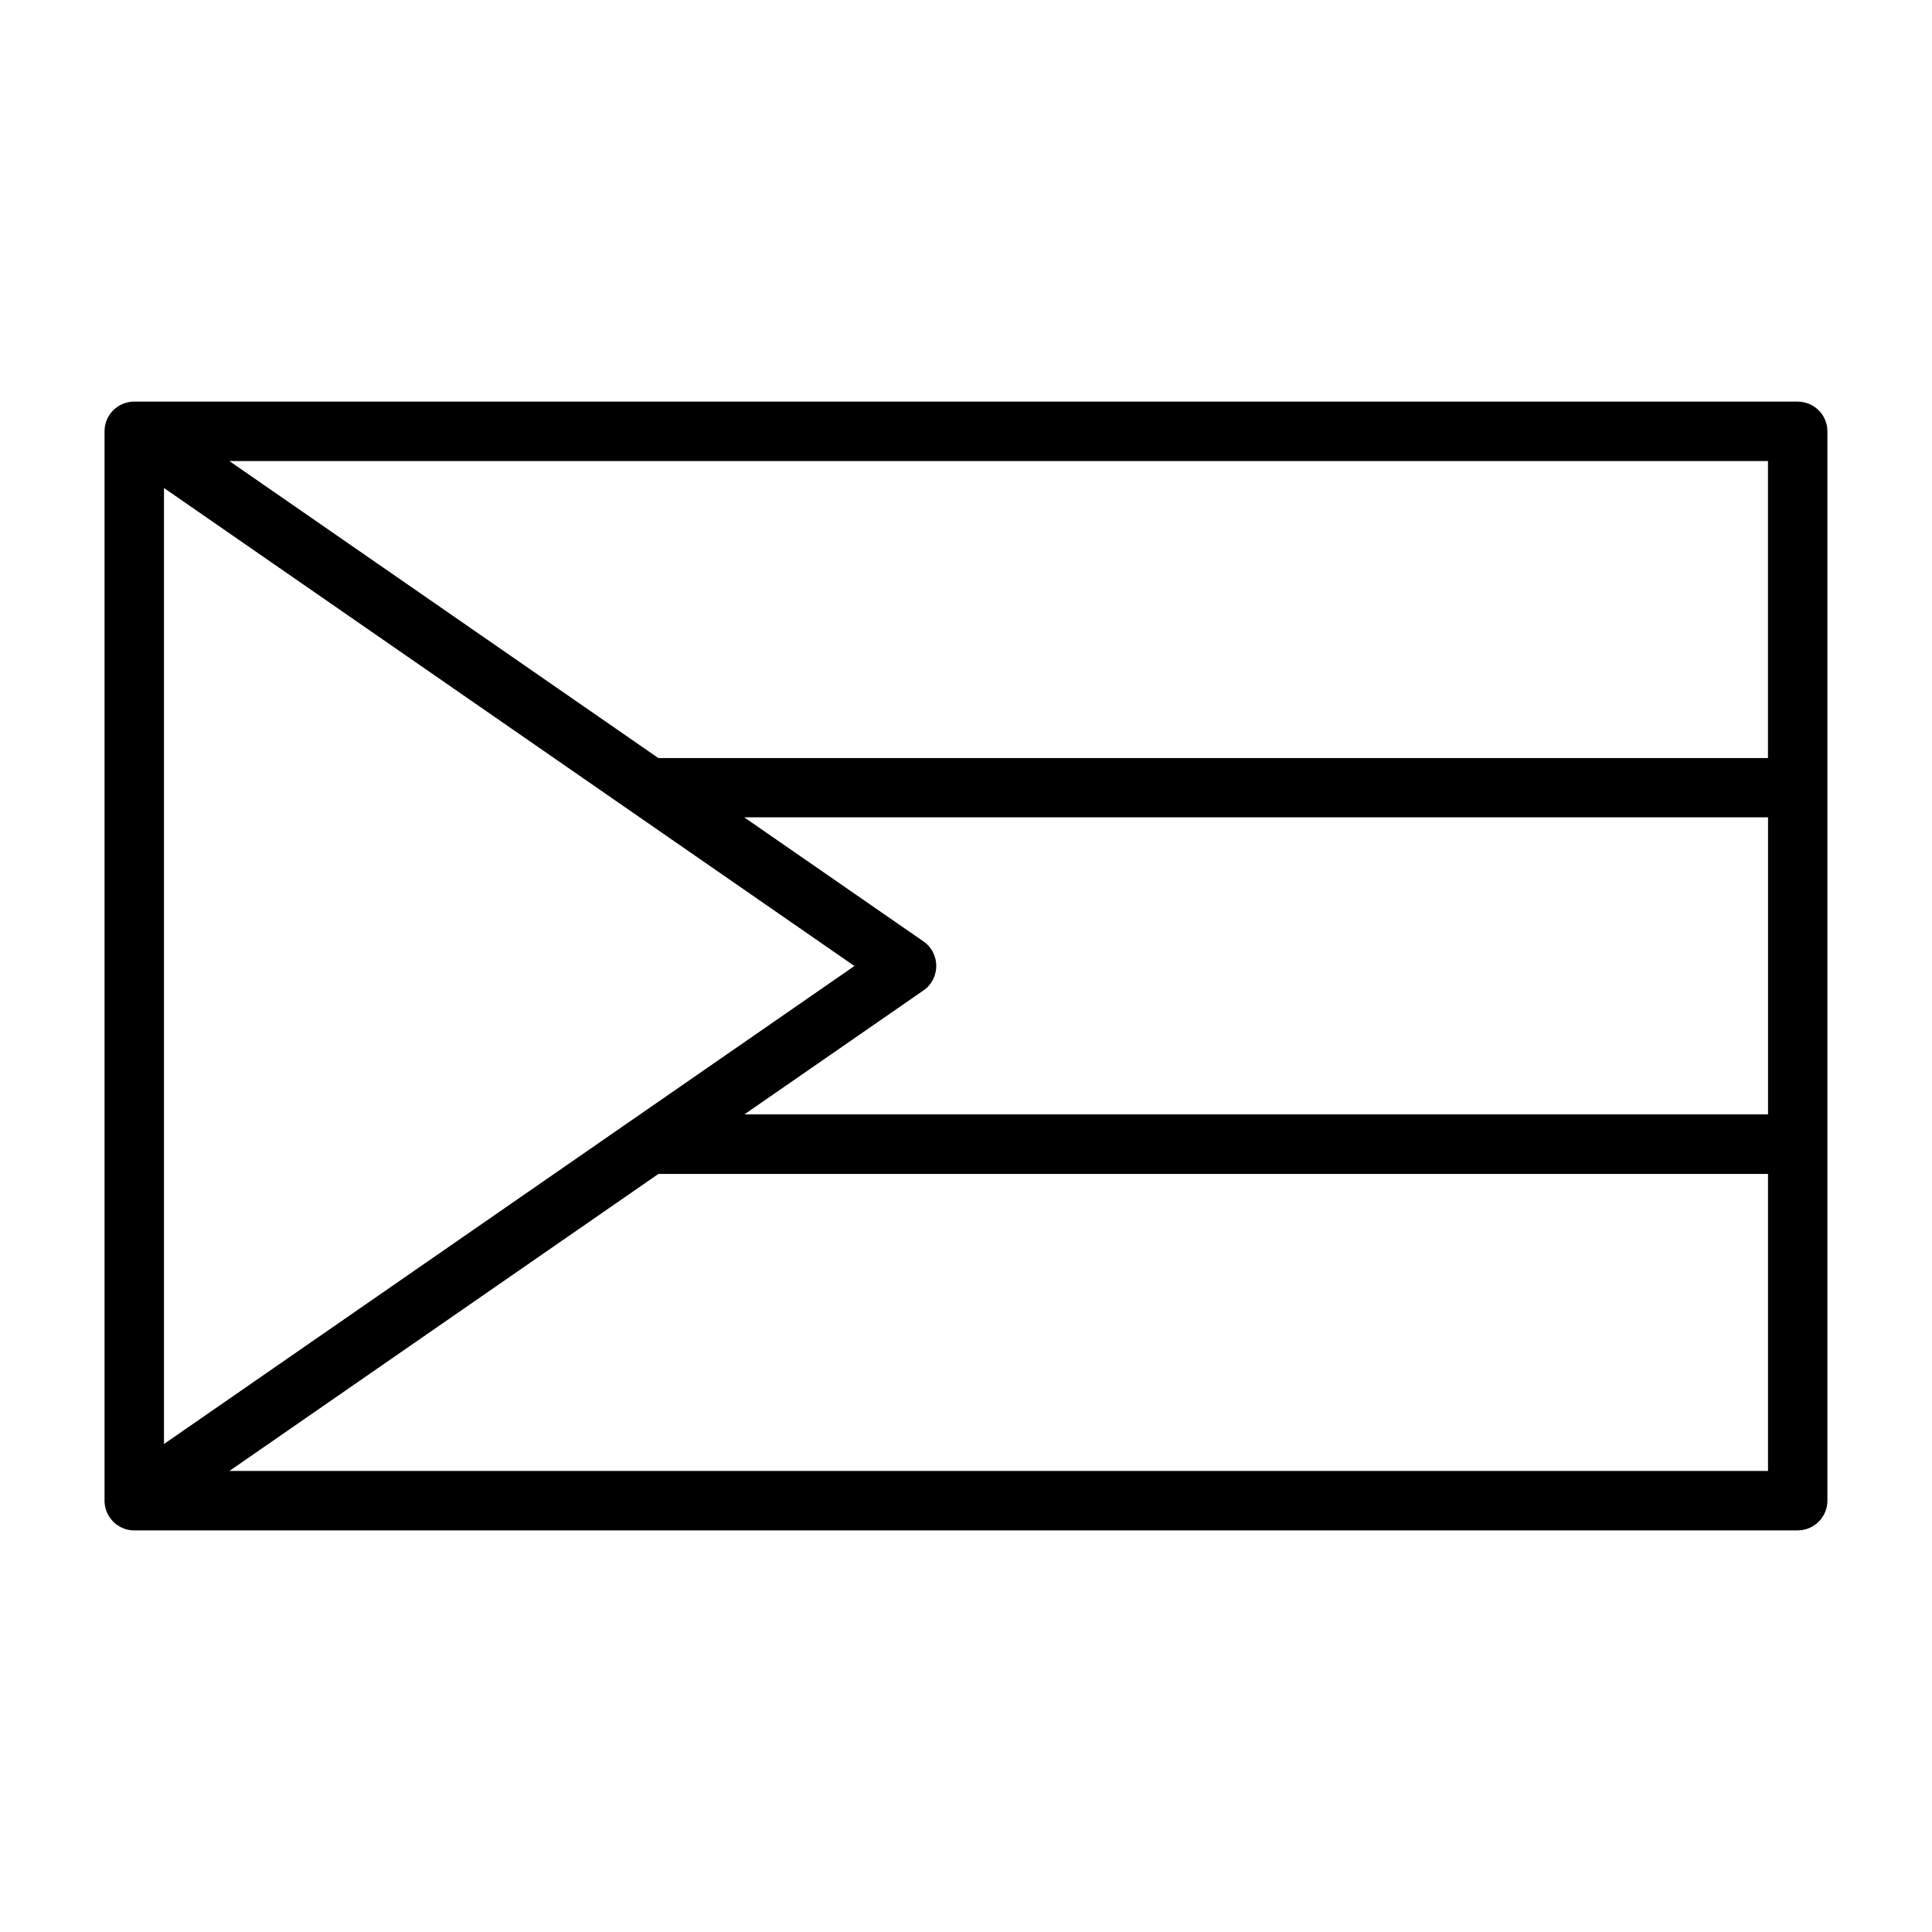
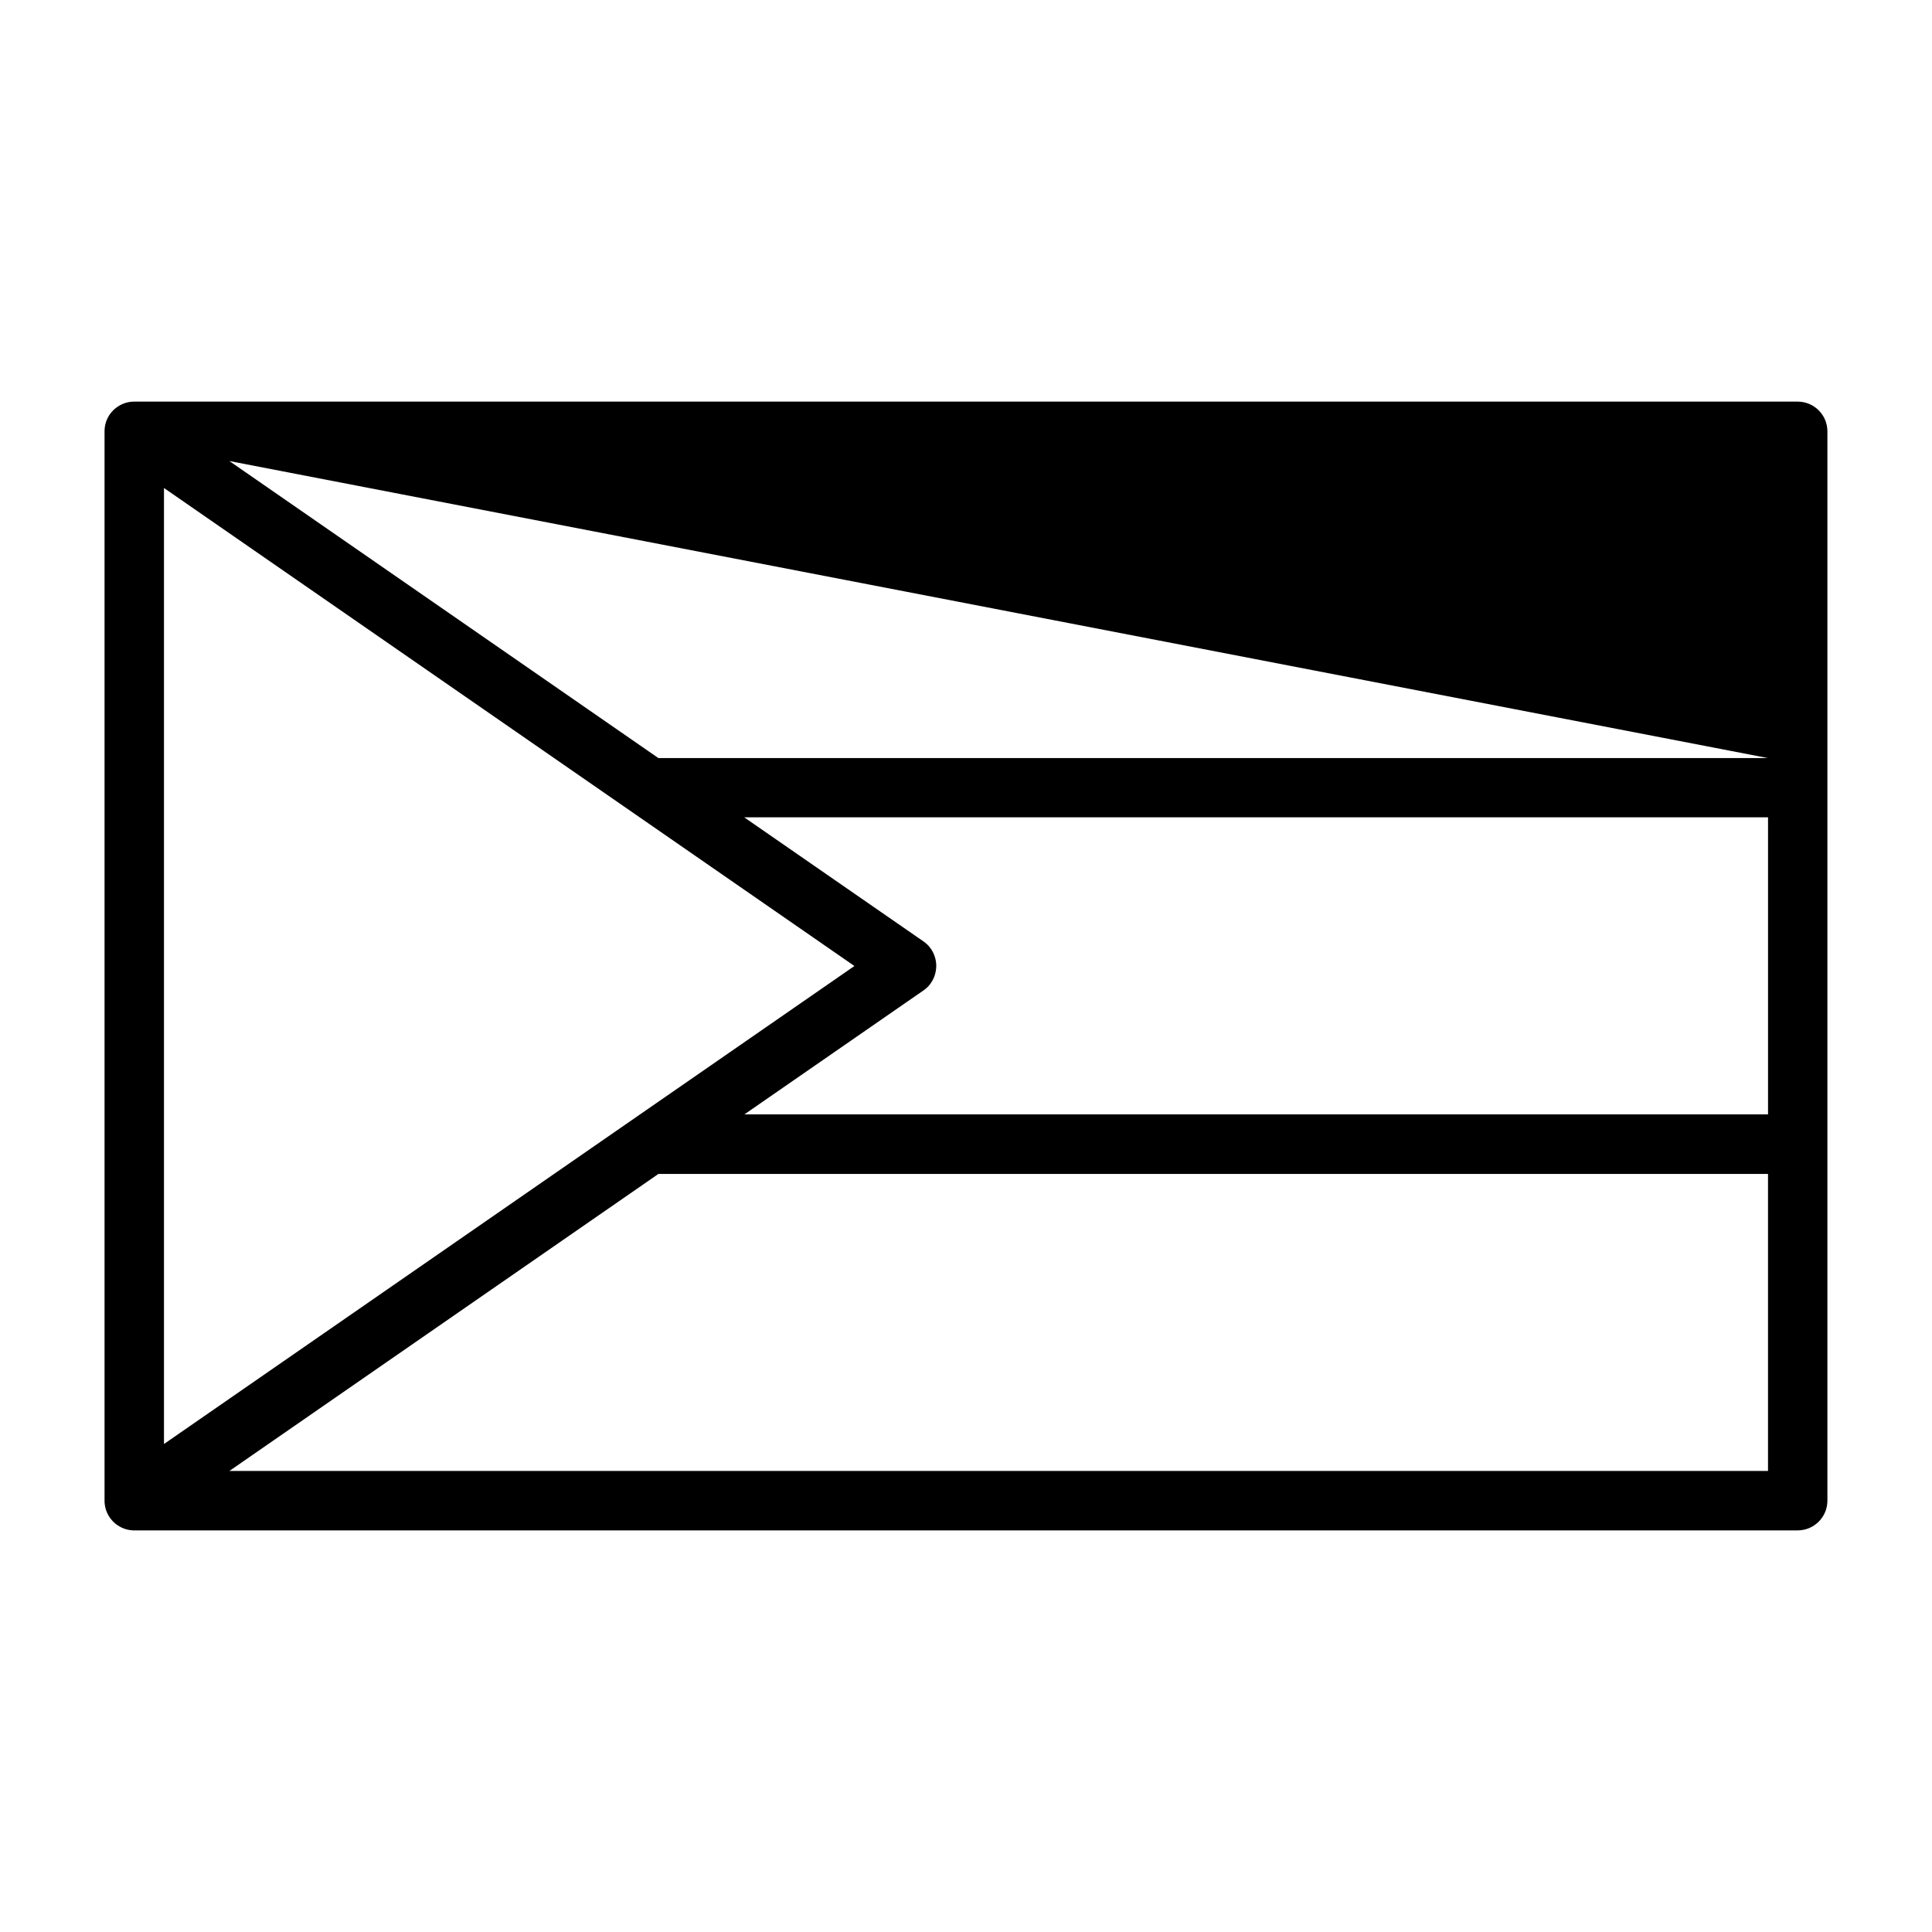
<svg xmlns="http://www.w3.org/2000/svg" fill="#000000" width="800px" height="800px" version="1.1" viewBox="144 144 512 512">
-   <path d="m179.58 250.43-0.426 0.016-0.316 0.016c-1.496 0.141-2.883 0.707-4.016 1.574l-0.125 0.094-0.285 0.234-0.27 0.234-0.141 0.141-0.301 0.316-0.25 0.301-0.25 0.312c-0.805 1.117-1.34 2.457-1.465 3.922l-0.016 0.348-0.016 0.219v283.8l0.016 0.332 0.016 0.109c0.125 1.465 0.66 2.801 1.465 3.922l0.312 0.391 0.25 0.285 0.25 0.27 0.125 0.125 0.332 0.285 0.301 0.27 0.047 0.016c1.133 0.867 2.519 1.434 4.016 1.574l0.426 0.031h441.15c4.344 0 7.871-3.527 7.871-7.871v-283.39c0-4.344-3.527-7.871-7.871-7.871h-440.83zm432.96 283.39v-78.719h-294.05l-113.7 78.719zm-242.11-133.82-58.883 40.762-124.09 85.914v-253.35zm-29.207 39.359 47.516-32.891 0.094-0.062 0.188-0.141 0.285-0.234 0.539-0.469 0.469-0.539 0.219-0.285 0.203-0.285 0.375-0.602 0.312-0.633 0.141-0.316 0.125-0.348 0.094-0.332 0.094-0.348 0.078-0.348 0.062-0.348 0.047-0.363 0.031-0.348 0.016-0.363v-0.363l-0.016-0.363-0.047-0.363-0.047-0.348-0.062-0.363-0.094-0.348-0.094-0.332-0.109-0.348-0.125-0.316-0.141-0.332-0.156-0.316-0.172-0.316-0.188-0.301-0.188-0.285-0.438-0.57-0.234-0.27-0.25-0.25-0.25-0.234-0.285-0.234-0.285-0.219-0.188-0.141-47.516-32.891h271.32v78.719h-271.32zm-136.44-173.18 113.7 78.719h294.05v-78.719z" fill-rule="evenodd" />
+   <path d="m179.58 250.43-0.426 0.016-0.316 0.016c-1.496 0.141-2.883 0.707-4.016 1.574l-0.125 0.094-0.285 0.234-0.27 0.234-0.141 0.141-0.301 0.316-0.25 0.301-0.25 0.312c-0.805 1.117-1.34 2.457-1.465 3.922l-0.016 0.348-0.016 0.219v283.8l0.016 0.332 0.016 0.109c0.125 1.465 0.66 2.801 1.465 3.922l0.312 0.391 0.25 0.285 0.25 0.27 0.125 0.125 0.332 0.285 0.301 0.27 0.047 0.016c1.133 0.867 2.519 1.434 4.016 1.574l0.426 0.031h441.15c4.344 0 7.871-3.527 7.871-7.871v-283.39c0-4.344-3.527-7.871-7.871-7.871h-440.83zm432.96 283.39v-78.719h-294.05l-113.7 78.719zm-242.11-133.82-58.883 40.762-124.09 85.914v-253.35zm-29.207 39.359 47.516-32.891 0.094-0.062 0.188-0.141 0.285-0.234 0.539-0.469 0.469-0.539 0.219-0.285 0.203-0.285 0.375-0.602 0.312-0.633 0.141-0.316 0.125-0.348 0.094-0.332 0.094-0.348 0.078-0.348 0.062-0.348 0.047-0.363 0.031-0.348 0.016-0.363v-0.363l-0.016-0.363-0.047-0.363-0.047-0.348-0.062-0.363-0.094-0.348-0.094-0.332-0.109-0.348-0.125-0.316-0.141-0.332-0.156-0.316-0.172-0.316-0.188-0.301-0.188-0.285-0.438-0.57-0.234-0.27-0.25-0.25-0.25-0.234-0.285-0.234-0.285-0.219-0.188-0.141-47.516-32.891h271.32v78.719h-271.32zm-136.44-173.18 113.7 78.719h294.05z" fill-rule="evenodd" />
</svg>